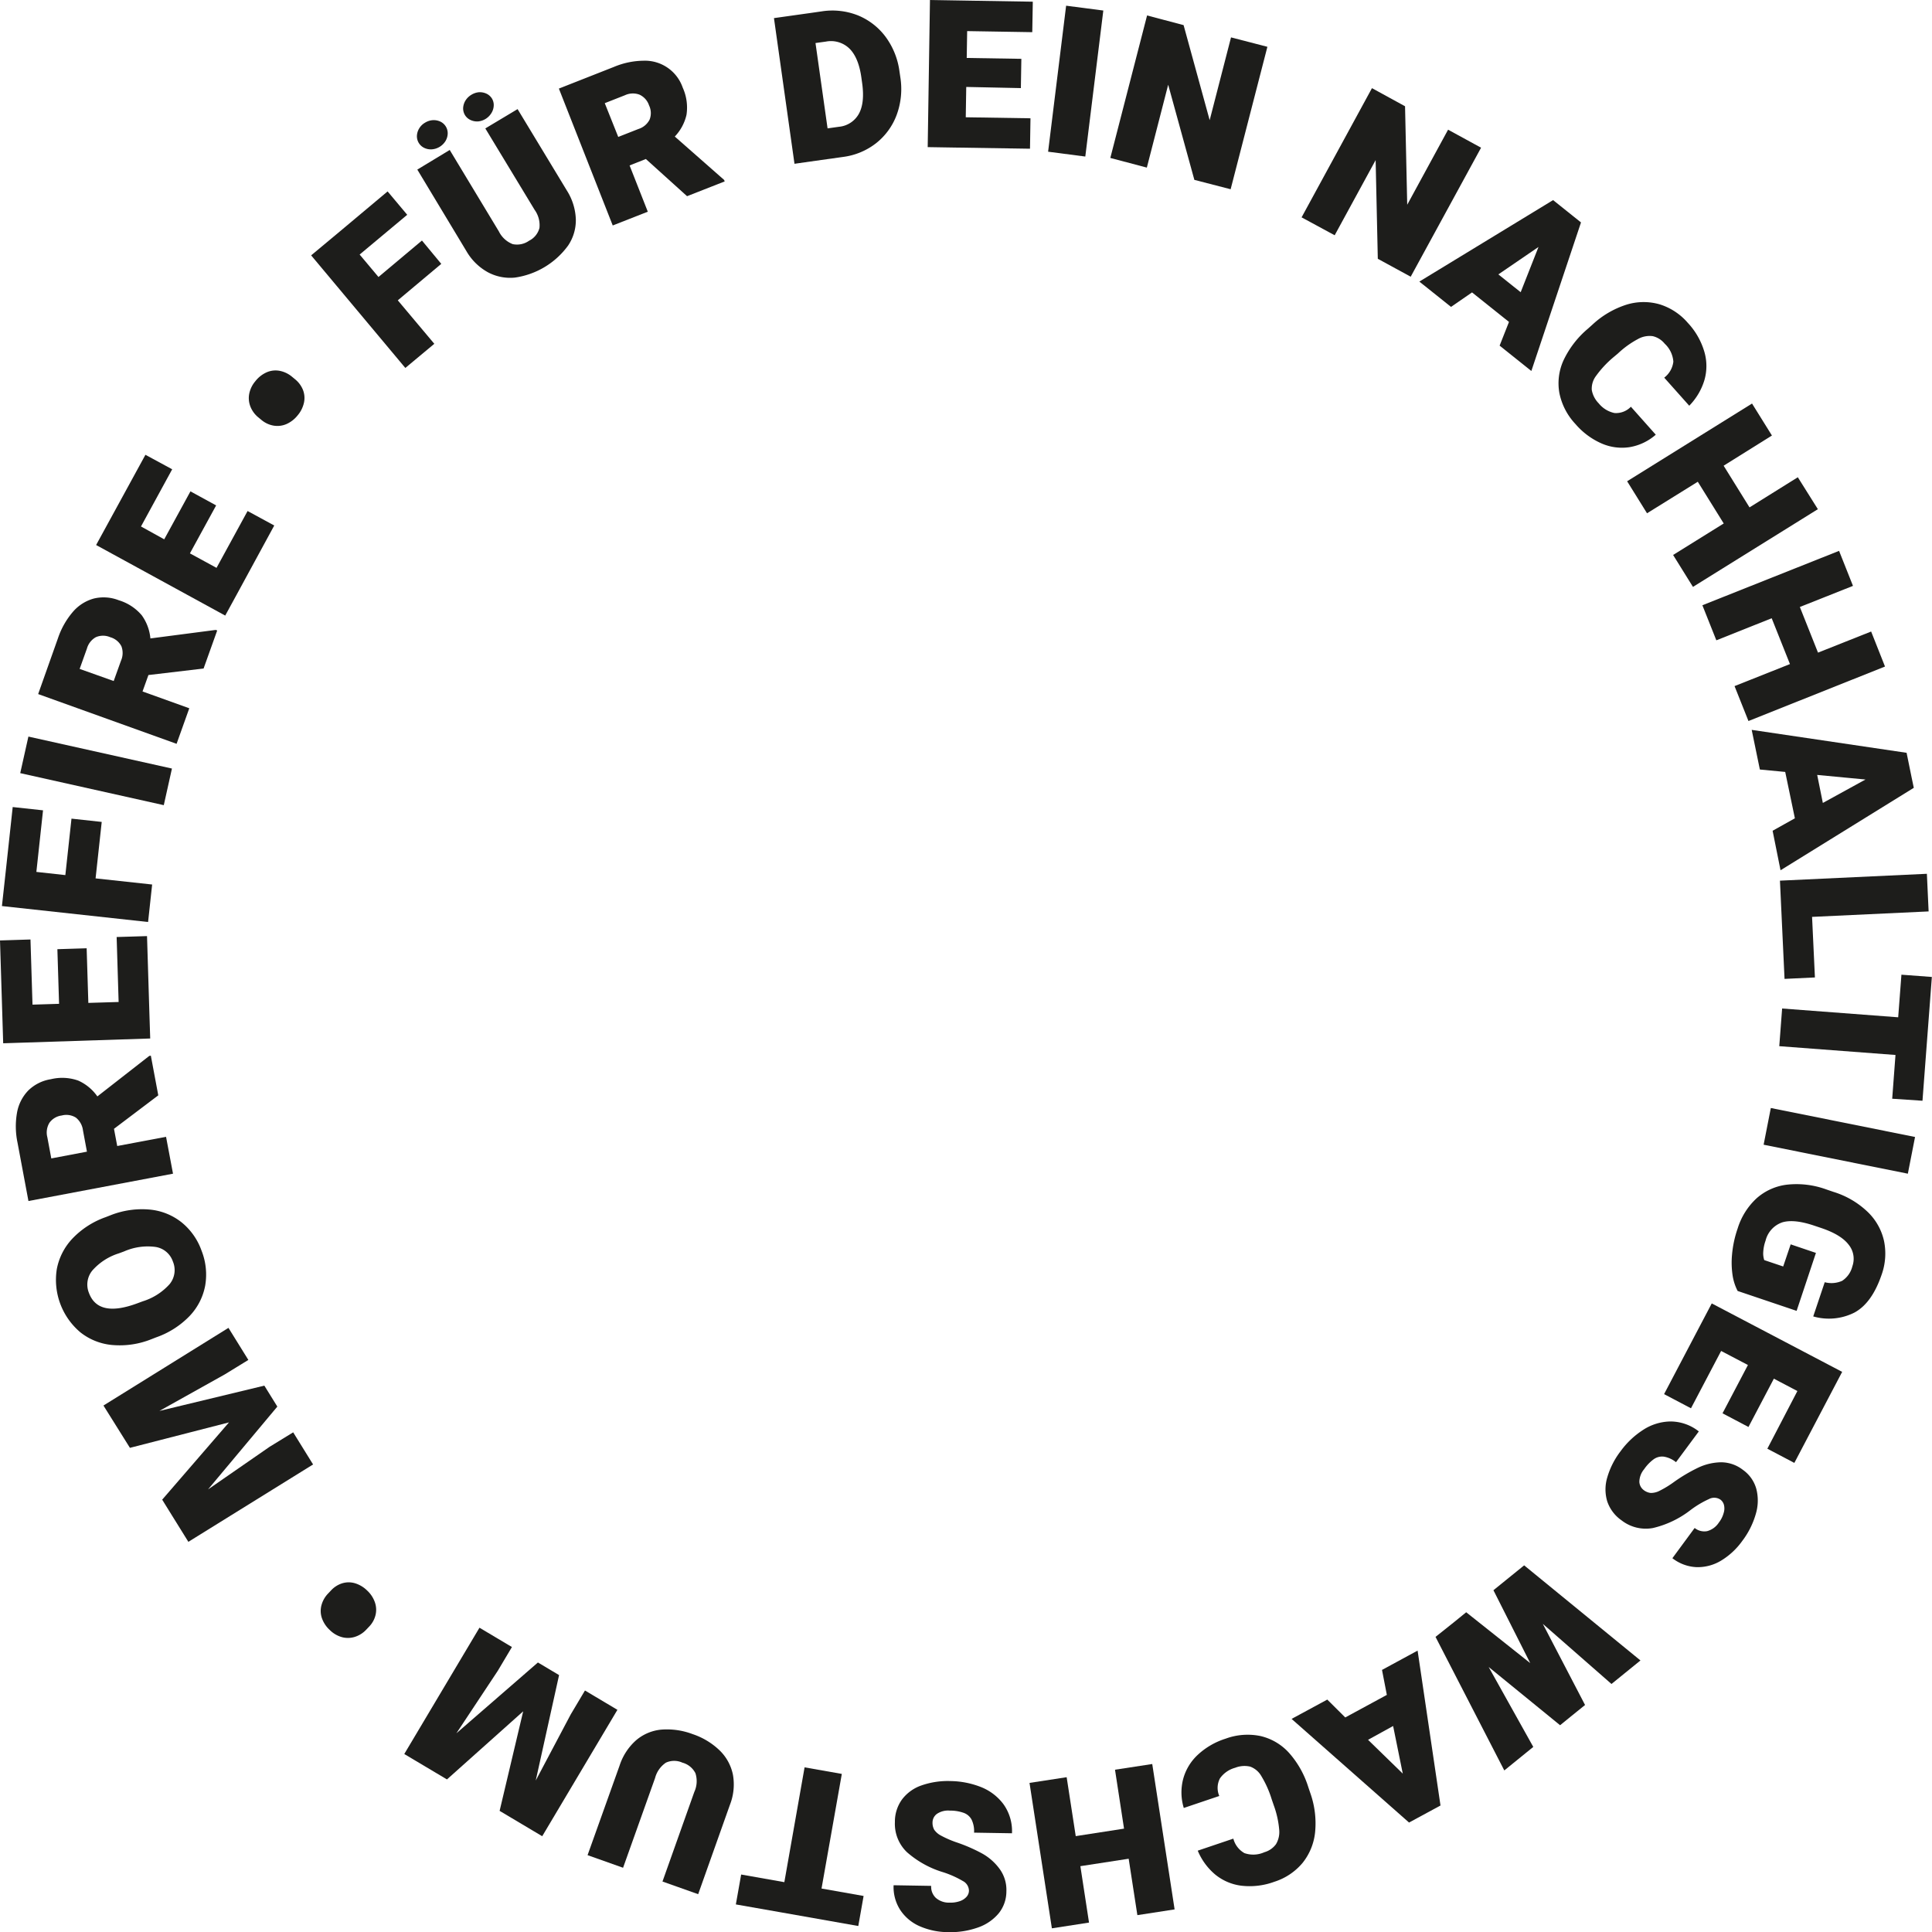
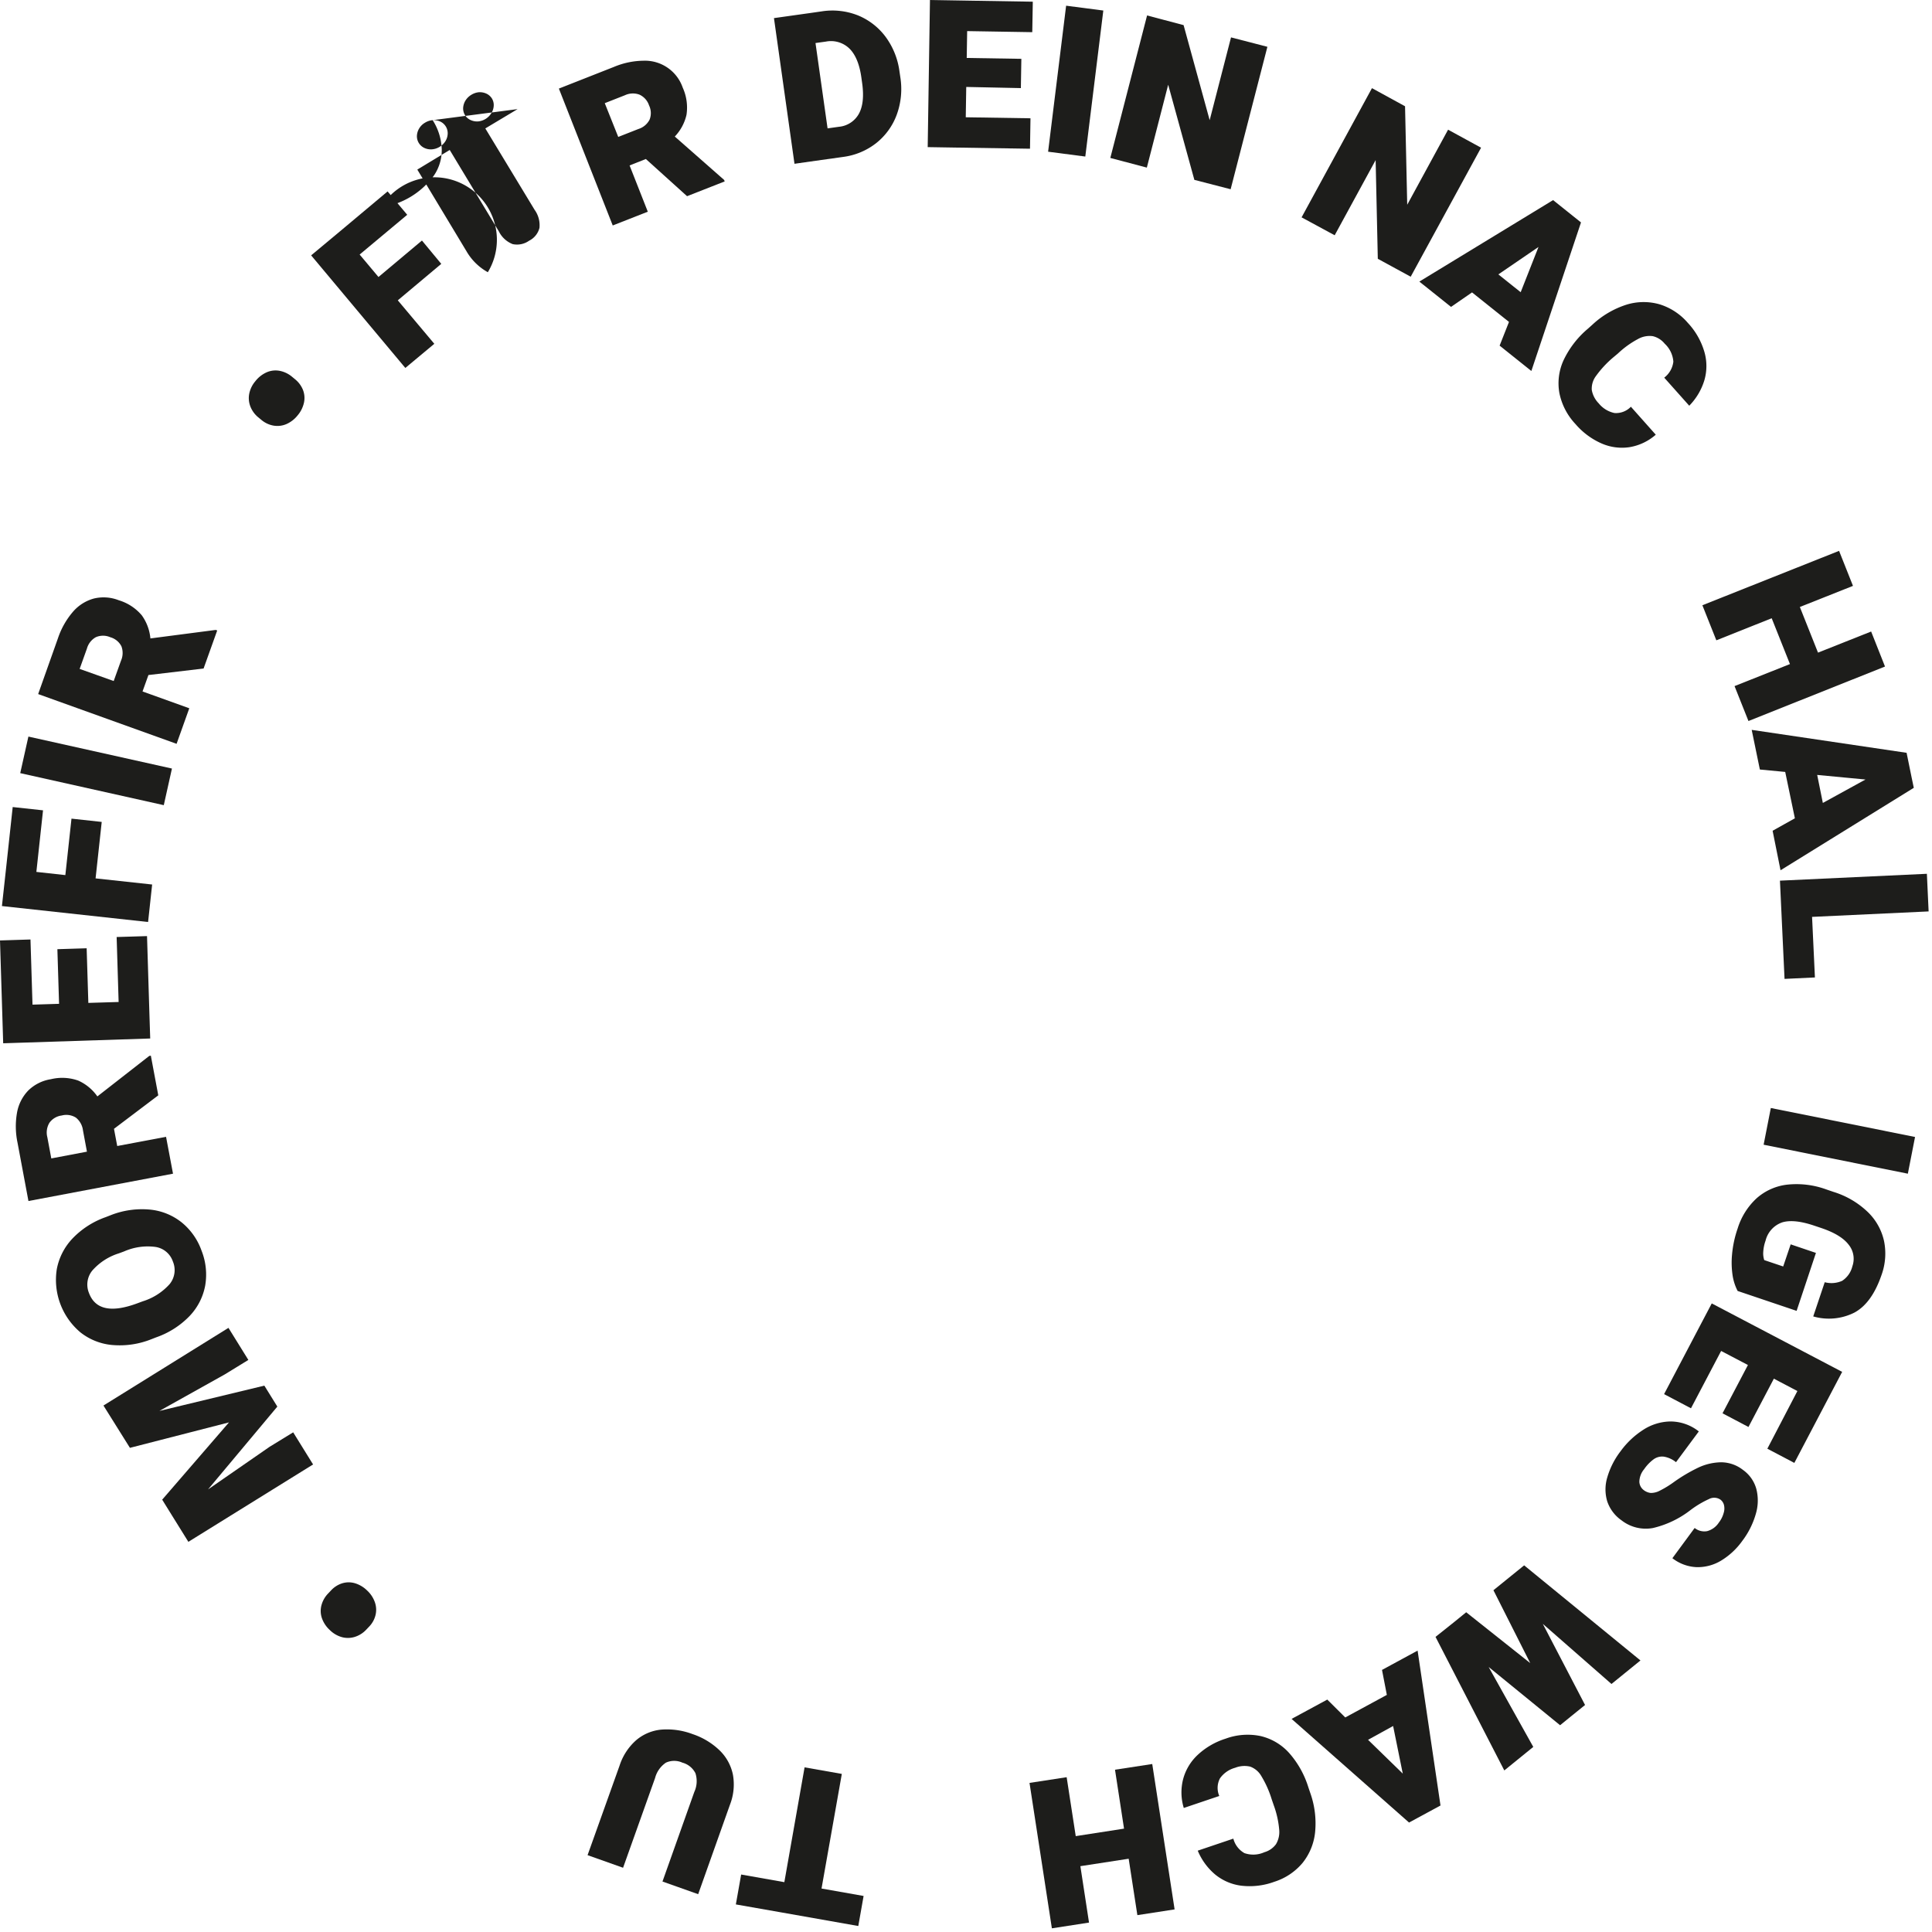
<svg xmlns="http://www.w3.org/2000/svg" id="Ebene_1" data-name="Ebene 1" viewBox="0 0 400 400">
  <defs>
    <style>.cls-1{fill:#1d1d1b;}</style>
  </defs>
  <path class="cls-1" d="M47.3,274.92l4.12,6.64-4.89,3L33,292.12l21.73-5.24,2.69,4.34L43.07,308.37l12.74-8.82,4.89-3,4.12,6.65L39,319.22l-3.48-5.6-1.94-3.13,13.83-16-20.51,5.27L21.42,291Z" />
  <path class="cls-1" d="M31,250.43a12.42,12.42,0,0,1,6.58,2.63,13.23,13.23,0,0,1,4.15,5.88,13.45,13.45,0,0,1,.75,7.24,12.42,12.42,0,0,1-3.25,6.31,17.67,17.67,0,0,1-6.89,4.39l-1,.39a17.66,17.66,0,0,1-8.09,1.2,12.38,12.38,0,0,1-6.59-2.61,14.2,14.2,0,0,1-4.9-13.1A12.6,12.6,0,0,1,15,256.43,17.57,17.57,0,0,1,21.87,252l1-.39A17.67,17.67,0,0,1,31,250.43ZM19.08,263.09a4.6,4.6,0,0,0-.66,4.61q1.93,5.16,10.06,2.12l1.08-.4a12.36,12.36,0,0,0,5.57-3.57,4.58,4.58,0,0,0,.66-4.68,4.52,4.52,0,0,0-3.56-3,12.16,12.16,0,0,0-6.53.92l-1.08.4A12.1,12.1,0,0,0,19.08,263.09Z" />
  <path class="cls-1" d="M30.9,218.62l.33-.06,1.54,8.22-9.17,6.93.67,3.56,10.11-1.9L35.82,243,5.89,248.66,3.63,236.59a16.38,16.38,0,0,1-.1-6.26,8.82,8.82,0,0,1,2.33-4.56,8.58,8.58,0,0,1,4.67-2.33,9.92,9.92,0,0,1,5.68.29A9.62,9.62,0,0,1,20.16,227ZM18,238.44l-.82-4.4a4,4,0,0,0-1.47-2.65,3.71,3.71,0,0,0-2.92-.44,3.71,3.71,0,0,0-2.55,1.5,3.89,3.89,0,0,0-.44,3l.82,4.39Z" />
  <path class="cls-1" d="M6.73,208l5.5-.17-.35-11.31,6.06-.19.35,11.31,6.27-.19L24.15,194l6.29-.19.5,16.27.16,4.93L.66,216l-.24-7.8L0,194.71l6.31-.2Z" />
  <path class="cls-1" d="M7.53,180.52l6,.66,1.27-11.69,6.26.68-1.27,11.69,11.71,1.27-.84,7.76L.4,187.59l.85-7.75,1.38-12.75,6.28.68Z" />
  <path class="cls-1" d="M33.91,166.7,4.19,160.07l1.69-7.57,29.72,6.62Z" />
  <path class="cls-1" d="M44.66,130.42l.31.11-2.82,7.88-11.42,1.35-1.22,3.4,9.68,3.48L36.56,154,7.9,143.7,12,132.14a16.42,16.42,0,0,1,3.08-5.45,8.77,8.77,0,0,1,4.31-2.76,8.59,8.59,0,0,1,5.21.35,10,10,0,0,1,4.76,3.12,9.72,9.72,0,0,1,1.78,4.78ZM23.54,141l1.51-4.21a3.94,3.94,0,0,0,.08-3,3.73,3.73,0,0,0-2.3-1.86,3.74,3.74,0,0,0-3,0A3.89,3.89,0,0,0,18,134.27l-1.51,4.22Z" />
-   <path class="cls-1" d="M29.19,109,34,111.66l5.43-9.93,5.32,2.91-5.43,9.93,5.51,3,6.43-11.77,5.52,3L49,123.11l-2.37,4.34L19.9,112.84,23.64,106l6.47-11.84,5.54,3Z" />
  <path class="cls-1" d="M55.26,77.06a4.61,4.61,0,0,1,2.66-.28A5.67,5.67,0,0,1,60.46,78l.58.48a5.48,5.48,0,0,1,1.68,2.23,4.61,4.61,0,0,1,.22,2.63A6.07,6.07,0,0,1,61.62,86a6.14,6.14,0,0,1-2.34,1.81,4.71,4.71,0,0,1-2.64.31,5.31,5.31,0,0,1-2.53-1.19l-.58-.48a5.46,5.46,0,0,1-1.68-2.26,4.78,4.78,0,0,1-.25-2.67,5.75,5.75,0,0,1,1.28-2.61A6.11,6.11,0,0,1,55.26,77.06Z" />
  <path class="cls-1" d="M74.46,52.7l3.9,4.65,9-7.55,4,4.83-9,7.55,7.56,9-6,5L64.42,52.87l6-5,9.83-8.24,4.06,4.84Z" />
-   <path class="cls-1" d="M89.58,24.88a3.26,3.26,0,0,1,1.58.29,2.67,2.67,0,0,1,1.53,2.54,3.16,3.16,0,0,1-.48,1.53,3.65,3.65,0,0,1-2.79,1.68,3.18,3.18,0,0,1-1.56-.29,2.66,2.66,0,0,1-1.54-2.54,3.2,3.2,0,0,1,.48-1.52A3.39,3.39,0,0,1,88,25.4,3.52,3.52,0,0,1,89.58,24.88Zm27.76,14.53a11.93,11.93,0,0,1,1.88,6,9.37,9.37,0,0,1-1.6,5.43,16.51,16.51,0,0,1-11,6.63A9.78,9.78,0,0,1,101,56.36,11.59,11.59,0,0,1,96.57,52L86.4,35.11l6.71-4.06L103.28,47.9a5.37,5.37,0,0,0,2.86,2.64,4.31,4.31,0,0,0,3.4-.7,4.08,4.08,0,0,0,2.15-2.66,5.43,5.43,0,0,0-1-3.73L100.48,26.59l6.68-4ZM99.11,19.1a3.25,3.25,0,0,1,1.58.28,2.69,2.69,0,0,1,1.15,1,2.6,2.6,0,0,1,.38,1.51,3.13,3.13,0,0,1-.48,1.52A3.63,3.63,0,0,1,99,25.14a3.22,3.22,0,0,1-1.57-.29,2.63,2.63,0,0,1-1.15-1,2.69,2.69,0,0,1-.39-1.51,3.27,3.27,0,0,1,.48-1.52,3.57,3.57,0,0,1,1.18-1.17A3.62,3.62,0,0,1,99.11,19.1Z" />
+   <path class="cls-1" d="M89.58,24.88a3.26,3.26,0,0,1,1.58.29,2.67,2.67,0,0,1,1.53,2.54,3.16,3.16,0,0,1-.48,1.53,3.65,3.65,0,0,1-2.79,1.68,3.18,3.18,0,0,1-1.56-.29,2.66,2.66,0,0,1-1.54-2.54,3.2,3.2,0,0,1,.48-1.52A3.39,3.39,0,0,1,88,25.4,3.52,3.52,0,0,1,89.58,24.88Za11.93,11.93,0,0,1,1.88,6,9.37,9.37,0,0,1-1.6,5.43,16.51,16.51,0,0,1-11,6.63A9.78,9.78,0,0,1,101,56.36,11.59,11.59,0,0,1,96.57,52L86.4,35.11l6.71-4.06L103.28,47.9a5.37,5.37,0,0,0,2.86,2.64,4.31,4.31,0,0,0,3.4-.7,4.08,4.08,0,0,0,2.15-2.66,5.43,5.43,0,0,0-1-3.73L100.48,26.59l6.68-4ZM99.11,19.1a3.25,3.25,0,0,1,1.58.28,2.69,2.69,0,0,1,1.15,1,2.6,2.6,0,0,1,.38,1.51,3.13,3.13,0,0,1-.48,1.52A3.63,3.63,0,0,1,99,25.14a3.22,3.22,0,0,1-1.57-.29,2.63,2.63,0,0,1-1.15-1,2.69,2.69,0,0,1-.39-1.51,3.27,3.27,0,0,1,.48-1.52,3.57,3.57,0,0,1,1.18-1.17A3.62,3.62,0,0,1,99.11,19.1Z" />
  <path class="cls-1" d="M149.92,37.25l.12.31-7.79,3.06-8.53-7.7-3.37,1.33,3.77,9.58-7.26,2.85L115.71,18.34l11.43-4.5a16.24,16.24,0,0,1,6.12-1.27,8.27,8.27,0,0,1,8.09,5.57,10,10,0,0,1,.78,5.64,9.62,9.62,0,0,1-2.42,4.49ZM128,28.35l4.17-1.64a3.91,3.91,0,0,0,2.32-1.94,3.68,3.68,0,0,0-.11-2.95,3.73,3.73,0,0,0-2-2.23,3.9,3.9,0,0,0-3,.13l-4.17,1.64Z" />
  <path class="cls-1" d="M177.64,3.19a13.5,13.5,0,0,1,5.74,4.47,15.47,15.47,0,0,1,2.86,7.23l.17,1.14a15.51,15.51,0,0,1-.75,7.72,13.4,13.4,0,0,1-4.24,5.87,14,14,0,0,1-6.86,2.87l-6.78.95-3.29.47L160.24,3.75,168,2.66l2.15-.31A14.36,14.36,0,0,1,177.64,3.19ZM178.33,16c-.38-2.7-1.2-4.68-2.44-5.92A5.48,5.48,0,0,0,171,8.61l-2.16.3,2.5,17.67,2.34-.33a5.27,5.27,0,0,0,4.14-2.69q1.26-2.29.67-6.42Z" />
  <path class="cls-1" d="M200.24,6.44,200.15,12l11.31.18-.1,6.06L200.05,18l-.1,6.28,13.4.21-.1,6.3L197,30.54l-4.93-.08L192.54,0l7.8.13,13.49.22-.11,6.31Z" />
  <path class="cls-1" d="M217,31.41l3.73-30.23,7.7,1-3.73,30.23Z" />
  <path class="cls-1" d="M247.28,37.24l-5.42-19.7L237.44,34.7l-7.56-2,7.61-29.5,7.56,2,5.4,19.68,4.42-17.14,7.53,1.95-7.61,29.49Z" />
  <path class="cls-1" d="M285.26,53.58l-.45-20.43-8.48,15.56L269.48,45l14.57-26.75L290.9,22l.45,20.39,8.46-15.54,6.83,3.73L292.07,57.29Z" />
  <path class="cls-1" d="M312.42,66.65l-7.65-6.11-4.35,3-6.56-5.24,27.69-16.87,4.15,3.32,1.63,1.3L317.05,76.81l-6.57-5.25Zm2.42-6.15,3.69-9.37-8.31,5.68Z" />
  <path class="cls-1" d="M337.38,92.58a10.54,10.54,0,0,1-5.82-.78,15.12,15.12,0,0,1-5.37-4,13.14,13.14,0,0,1-3.34-6.45,11.44,11.44,0,0,1,.88-6.79,19.3,19.3,0,0,1,5-6.48l.95-.85a18.64,18.64,0,0,1,7-4.13,12,12,0,0,1,6.9-.1,12.61,12.61,0,0,1,5.86,3.84,14.88,14.88,0,0,1,3.43,6,10.53,10.53,0,0,1,0,5.89A12.83,12.83,0,0,1,349.74,84l-5.18-5.81a4.88,4.88,0,0,0,1.89-3.31,5.63,5.63,0,0,0-1.79-3.72,4.51,4.51,0,0,0-2.47-1.56,4.9,4.9,0,0,0-3.06.59,19,19,0,0,0-4.16,3L334,74a21.35,21.35,0,0,0-3.55,3.82,4.37,4.37,0,0,0-.89,2.91A5.22,5.22,0,0,0,331,83.51a5.69,5.69,0,0,0,3.25,2,4.26,4.26,0,0,0,3.41-1.3L342.81,90A10.94,10.94,0,0,1,337.38,92.58Z" />
-   <path class="cls-1" d="M376.37,105.42l-25.86,16.09-4.11-6.61,10.48-6.52-5.37-8.64L341,106.27l-4.12-6.63,25.86-16.09,4.12,6.62-10,6.25,5.36,8.63,10-6.24Z" />
  <path class="cls-1" d="M390.27,138,362,149.28l-2.88-7.23,11.47-4.56L366.81,128l-11.46,4.57-2.89-7.26,28.3-11.26,2.88,7.25-11,4.37,3.76,9.45,11-4.37Z" />
  <path class="cls-1" d="M371.61,169.42l-2-9.6-5.25-.5-1.69-8.21,32.07,4.75,1.06,5.2.43,2.05-27.59,17.07L367,172Zm5.79-3.18,8.83-4.85-10-.95Z" />
  <path class="cls-1" d="M375.76,202.37l-6.29.3-.72-15.4-.23-4.94,30.42-1.42.36,7.79-24.13,1.13Z" />
-   <path class="cls-1" d="M391.76,227.48l.68-9.06-24.06-1.82.59-7.8L393,210.62l.67-8.82,6.3.47-1.26,16.63-.68,9Z" />
  <path class="cls-1" d="M366.63,229.4l29.86,6L395,243l-29.86-6Z" />
  <path class="cls-1" d="M358.74,264.21a17.68,17.68,0,0,1-.14-4.45,22.48,22.48,0,0,1,1.17-5.44,14.19,14.19,0,0,1,3.92-6.23,11.54,11.54,0,0,1,6.3-2.82,18.06,18.06,0,0,1,8.16,1l1.49.51a17.79,17.79,0,0,1,7.07,4.16,11.92,11.92,0,0,1,3.36,6,13,13,0,0,1-.51,7q-2,5.85-5.61,7.81a11.72,11.72,0,0,1-8.54.8l2.38-7.08a5.44,5.44,0,0,0,3.61-.29,5,5,0,0,0,2.11-3,4.63,4.63,0,0,0-.75-4.46q-1.56-2.07-5.62-3.45l-1.52-.51q-4.17-1.41-6.6-.69a5.35,5.35,0,0,0-3.48,3.8,8.3,8.3,0,0,0-.48,2.37,4.3,4.3,0,0,0,.21,1.65l3.92,1.32,1.55-4.58,5.23,1.77-4,12-12.21-4.12A10.41,10.41,0,0,1,358.74,264.21Z" />
  <path class="cls-1" d="M372.13,288l-4.87-2.56-5.26,10-5.37-2.83,5.26-10-5.55-2.91-6.24,11.87-5.57-2.93,7.57-14.41,2.3-4.37,27,14.17-3.63,6.91-6.27,11.94-5.59-2.94Z" />
  <path class="cls-1" d="M351.62,303.85a11.49,11.49,0,0,1,4.7-1.1,7.4,7.4,0,0,1,4.53,1.57,7.16,7.16,0,0,1,2.78,3.95,9.66,9.66,0,0,1-.12,5.21,16.85,16.85,0,0,1-2.79,5.55,14.78,14.78,0,0,1-4.42,4.1,9.36,9.36,0,0,1-5.05,1.33,8.76,8.76,0,0,1-5-1.85l4.61-6.26a3.2,3.2,0,0,0,2.57.66,4.18,4.18,0,0,0,2.44-1.78,5.62,5.62,0,0,0,1-2,3.09,3.09,0,0,0,.06-1.64,2,2,0,0,0-.75-1.12,2.31,2.31,0,0,0-2.37-.1,20.21,20.21,0,0,0-3.79,2.26,20.19,20.19,0,0,1-7.79,3.73,8.16,8.16,0,0,1-6.52-1.6,7.83,7.83,0,0,1-2.95-3.92,8.6,8.6,0,0,1,0-4.93,16.38,16.38,0,0,1,2.75-5.43,17.45,17.45,0,0,1,4.64-4.41,10.66,10.66,0,0,1,5.66-1.77,9.48,9.48,0,0,1,5.91,2.06L347,302.73a5.42,5.42,0,0,0-2.48-1.14,3,3,0,0,0-2.11.51,8.5,8.5,0,0,0-2,2.07,4.21,4.21,0,0,0-1,2.59,2.26,2.26,0,0,0,.91,1.75,2.86,2.86,0,0,0,1.44.59,3.91,3.91,0,0,0,1.86-.46,20.67,20.67,0,0,0,3-1.84A34,34,0,0,1,351.62,303.85Z" />
  <path class="cls-1" d="M311.45,366.55,297.21,338.9l3.77-3,2.58-2.1,13.26,10.53-7.62-15.09,3.21-2.6,3.15-2.55,24.08,19.69-6,4.87-14.22-12.45L328.17,353l-2.87,2.32-2.3,1.87-14.79-12.06,9.24,16.55Z" />
  <path class="cls-1" d="M278.52,355.58l8.61-4.67-1-5.17,7.37-4,4.74,32.07-4.67,2.53-1.84,1-24.32-21.46,7.39-4Zm4.72,4.63,7.19,7-2-9.86Z" />
  <path class="cls-1" d="M244.94,368.41a10.58,10.58,0,0,1,3-5.05,15.11,15.11,0,0,1,5.79-3.38,13.19,13.19,0,0,1,7.25-.55,11.46,11.46,0,0,1,5.89,3.47,19.32,19.32,0,0,1,4,7.11l.41,1.21a18.77,18.77,0,0,1,1,8.1,12.11,12.11,0,0,1-2.61,6.39,12.56,12.56,0,0,1-5.83,3.89,14.8,14.8,0,0,1-6.86.81,10.6,10.6,0,0,1-5.41-2.33,12.88,12.88,0,0,1-3.59-4.92l7.37-2.49a4.84,4.84,0,0,0,2.3,3,5.59,5.59,0,0,0,4.13-.19,4.5,4.5,0,0,0,2.4-1.66,4.93,4.93,0,0,0,.66-3.05,19.46,19.46,0,0,0-1.12-5l-.43-1.25a21.1,21.1,0,0,0-2.12-4.76,4.41,4.41,0,0,0-2.33-2,5.26,5.26,0,0,0-3.12.24,5.65,5.65,0,0,0-3.14,2.19,4.25,4.25,0,0,0-.14,3.65l-7.35,2.48A11,11,0,0,1,244.94,368.41Z" />
  <path class="cls-1" d="M217.78,399.24l-4.63-30.11,7.69-1.18,1.88,12.2,10-1.55-1.87-12.2,7.71-1.18,4.63,30.1-7.71,1.19-1.8-11.68-10,1.54,1.79,11.68Z" />
-   <path class="cls-1" d="M203.4,383.78A11.19,11.19,0,0,1,207,387a7.35,7.35,0,0,1,1.36,4.6,7.22,7.22,0,0,1-1.61,4.56,9.74,9.74,0,0,1-4.31,2.92,17,17,0,0,1-6.14.95,14.78,14.78,0,0,1-5.9-1.23,9.25,9.25,0,0,1-4-3.34,8.74,8.74,0,0,1-1.39-5.14l7.78.13a3.15,3.15,0,0,0,.95,2.47,4.09,4.09,0,0,0,2.86,1,5.85,5.85,0,0,0,2.16-.32,3.2,3.2,0,0,0,1.37-.91,1.91,1.91,0,0,0,.48-1.26,2.31,2.31,0,0,0-1.29-2,20.14,20.14,0,0,0-4-1.79,20.09,20.09,0,0,1-7.56-4.18,8.13,8.13,0,0,1-2.48-6.23,7.8,7.8,0,0,1,1.48-4.68,8.52,8.52,0,0,1,4-2.89,16.49,16.49,0,0,1,6-.91,17.82,17.82,0,0,1,6.29,1.22,10.72,10.72,0,0,1,4.72,3.59,9.56,9.56,0,0,1,1.75,6l-7.85-.13a5.47,5.47,0,0,0-.51-2.69,3,3,0,0,0-1.64-1.41,8.25,8.25,0,0,0-2.86-.46,4.13,4.13,0,0,0-2.69.68,2.21,2.21,0,0,0-.9,1.75,2.94,2.94,0,0,0,.35,1.53,3.92,3.92,0,0,0,1.46,1.24,21.19,21.19,0,0,0,3.25,1.4A33.58,33.58,0,0,1,203.4,383.78Z" />
  <path class="cls-1" d="M153.45,388.1l8.94,1.58,4.19-23.77,7.71,1.36L170.09,391l8.71,1.54-1.1,6.22-16.41-2.9-8.94-1.57Z" />
  <path class="cls-1" d="M128.28,365.54a11.9,11.9,0,0,1,3.42-5.24,9.36,9.36,0,0,1,5.21-2.2,15,15,0,0,1,6.49.93,14.82,14.82,0,0,1,5.6,3.38,9.7,9.7,0,0,1,2.74,5,11.51,11.51,0,0,1-.6,6.21l-6.59,18.55-7.39-2.62L143.75,371a5.33,5.33,0,0,0,.23-3.88,4.26,4.26,0,0,0-2.69-2.18,4.12,4.12,0,0,0-3.42,0,5.51,5.51,0,0,0-2.24,3.17L129,386.7l-7.35-2.61Z" />
-   <path class="cls-1" d="M99.27,337l6.72,4-2.94,4.94-8.56,12.92,16.88-14.66,4.38,2.61-4.83,21.83,7.25-13.7,2.94-4.94,6.72,4-15.57,26.17-5.66-3.37-3.16-1.88,4.88-20.61L92.54,368.41l-8.84-5.26Z" />
  <path class="cls-1" d="M66.64,335a4.59,4.59,0,0,1-.08-2.67A5.56,5.56,0,0,1,68,329.85l.52-.55a5.31,5.31,0,0,1,2.35-1.5,4.56,4.56,0,0,1,2.64,0A6.11,6.11,0,0,1,76,329.29a6,6,0,0,1,1.62,2.46,4.68,4.68,0,0,1,.12,2.67,5.18,5.18,0,0,1-1.38,2.42l-.52.55a5.49,5.49,0,0,1-2.38,1.51,4.79,4.79,0,0,1-2.68.05,5.74,5.74,0,0,1-2.51-1.48A6,6,0,0,1,66.64,335Z" />
</svg>